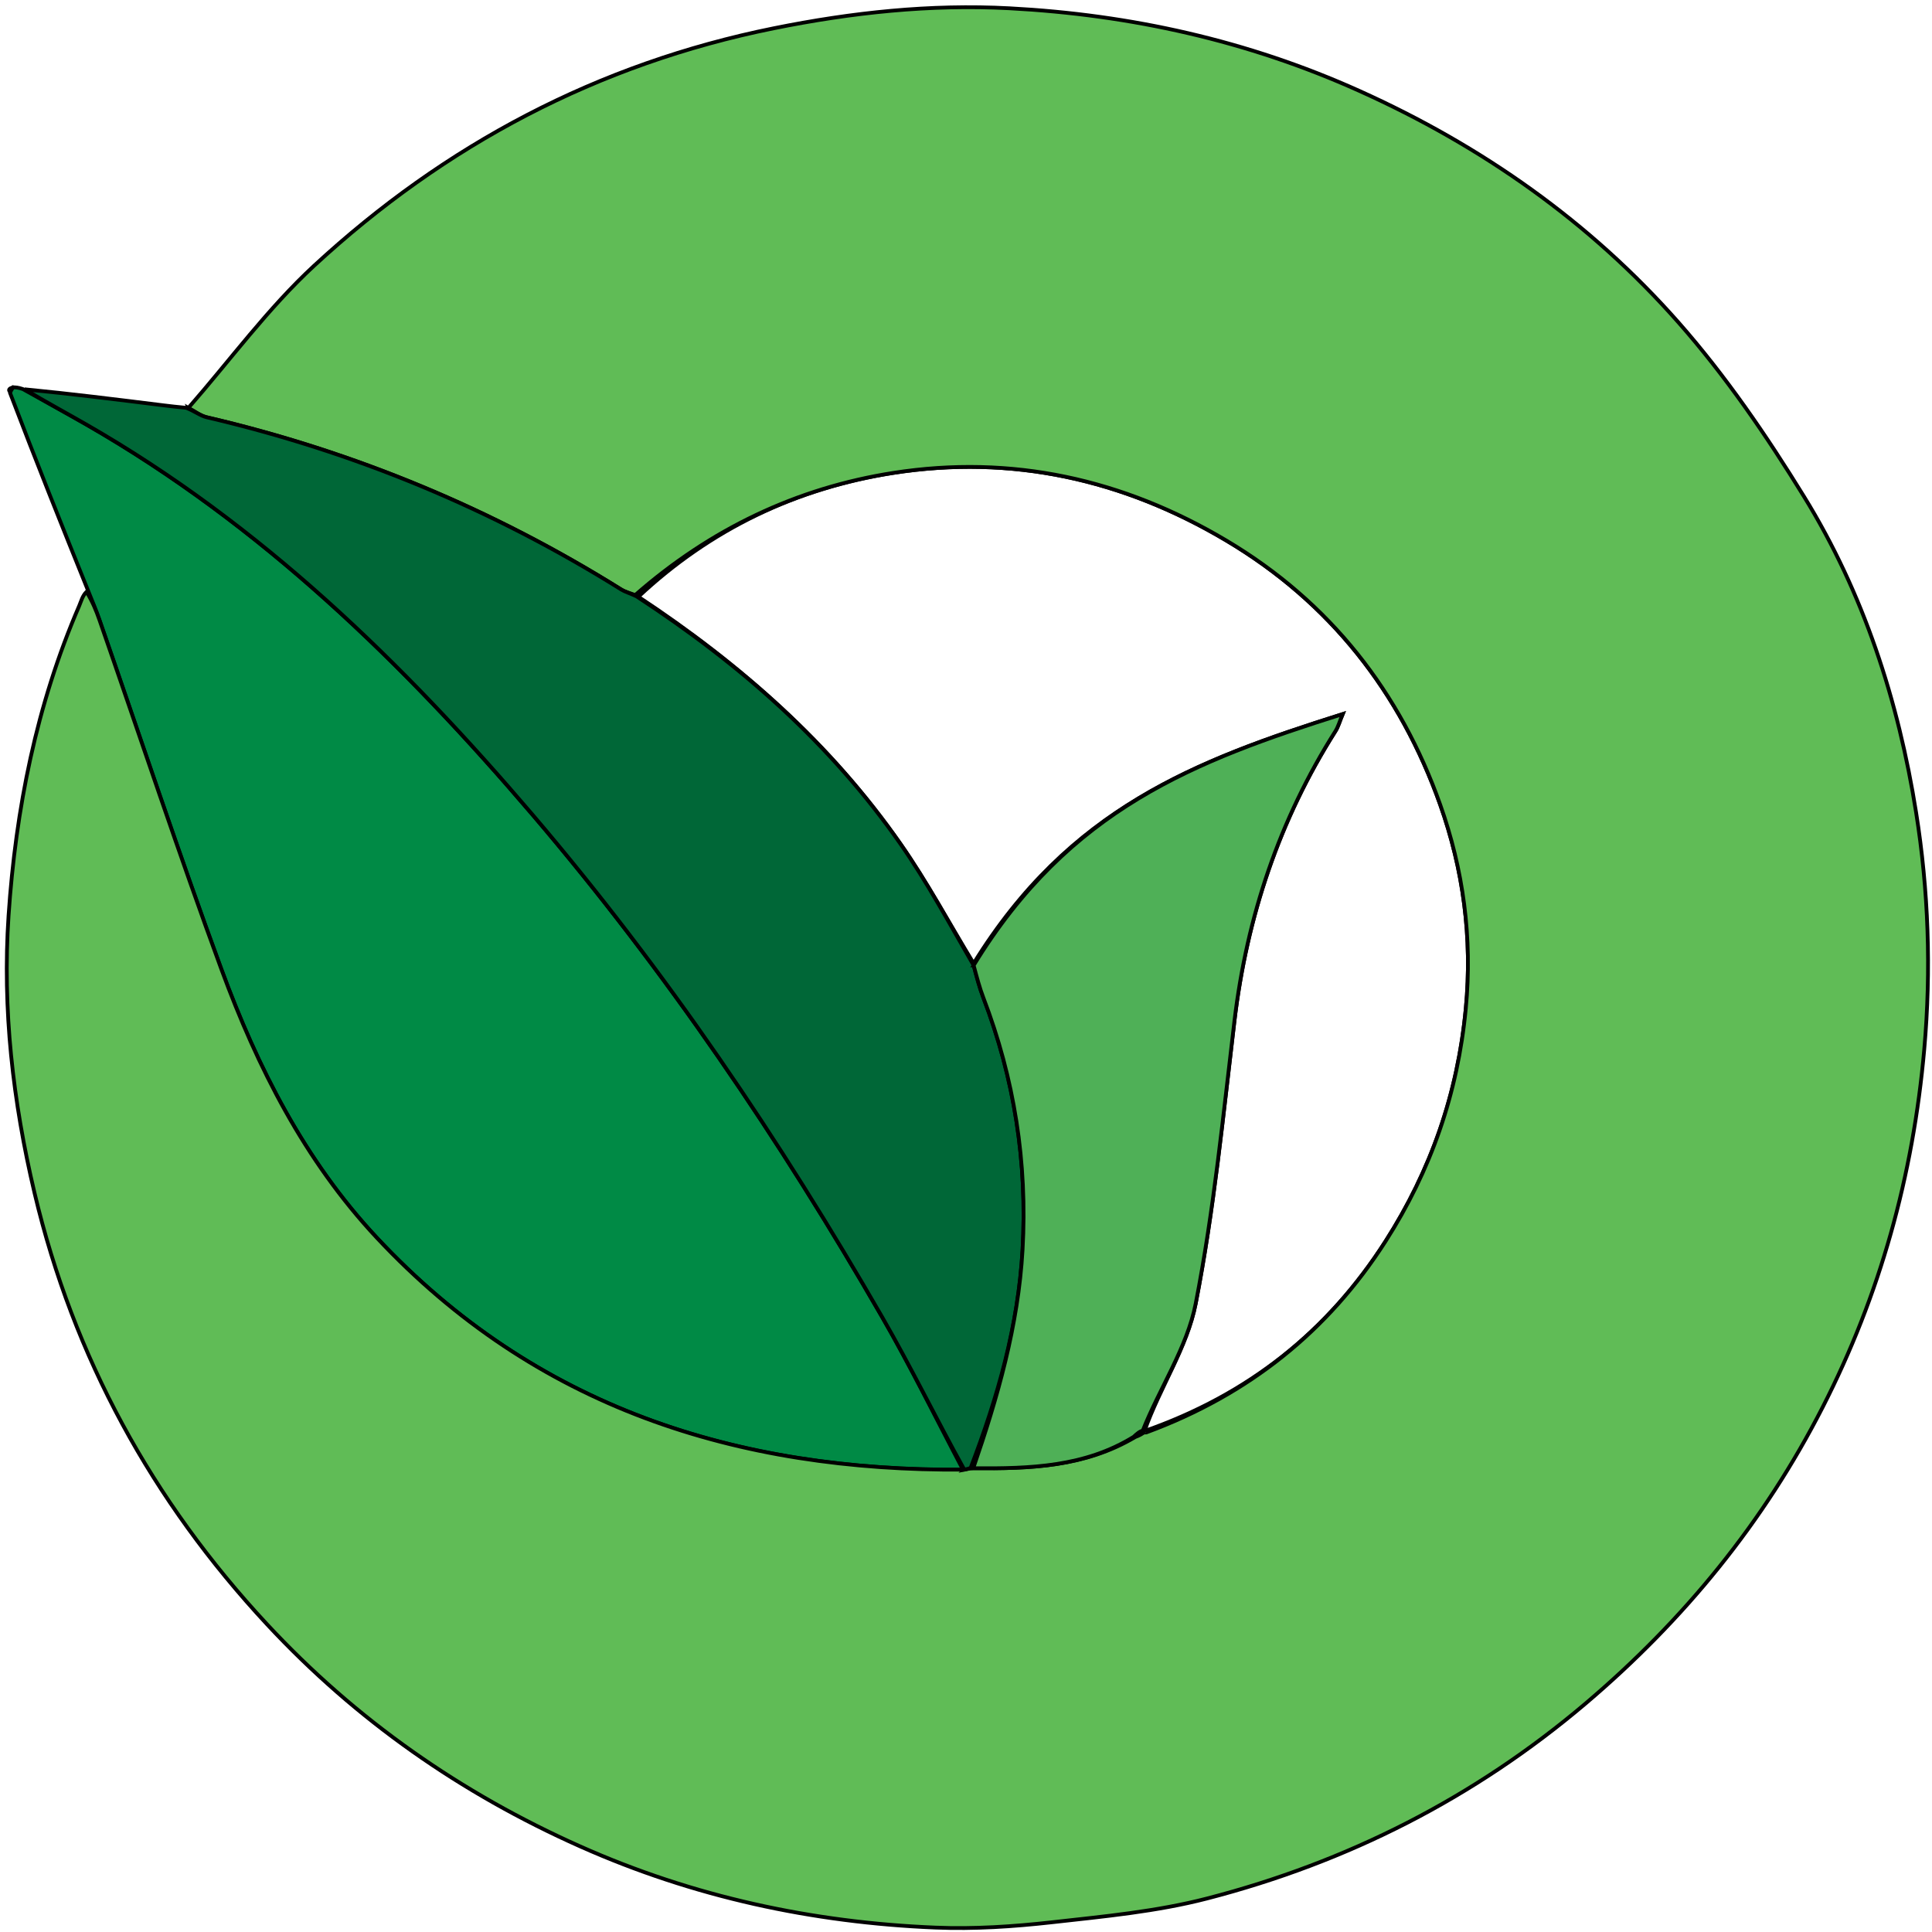
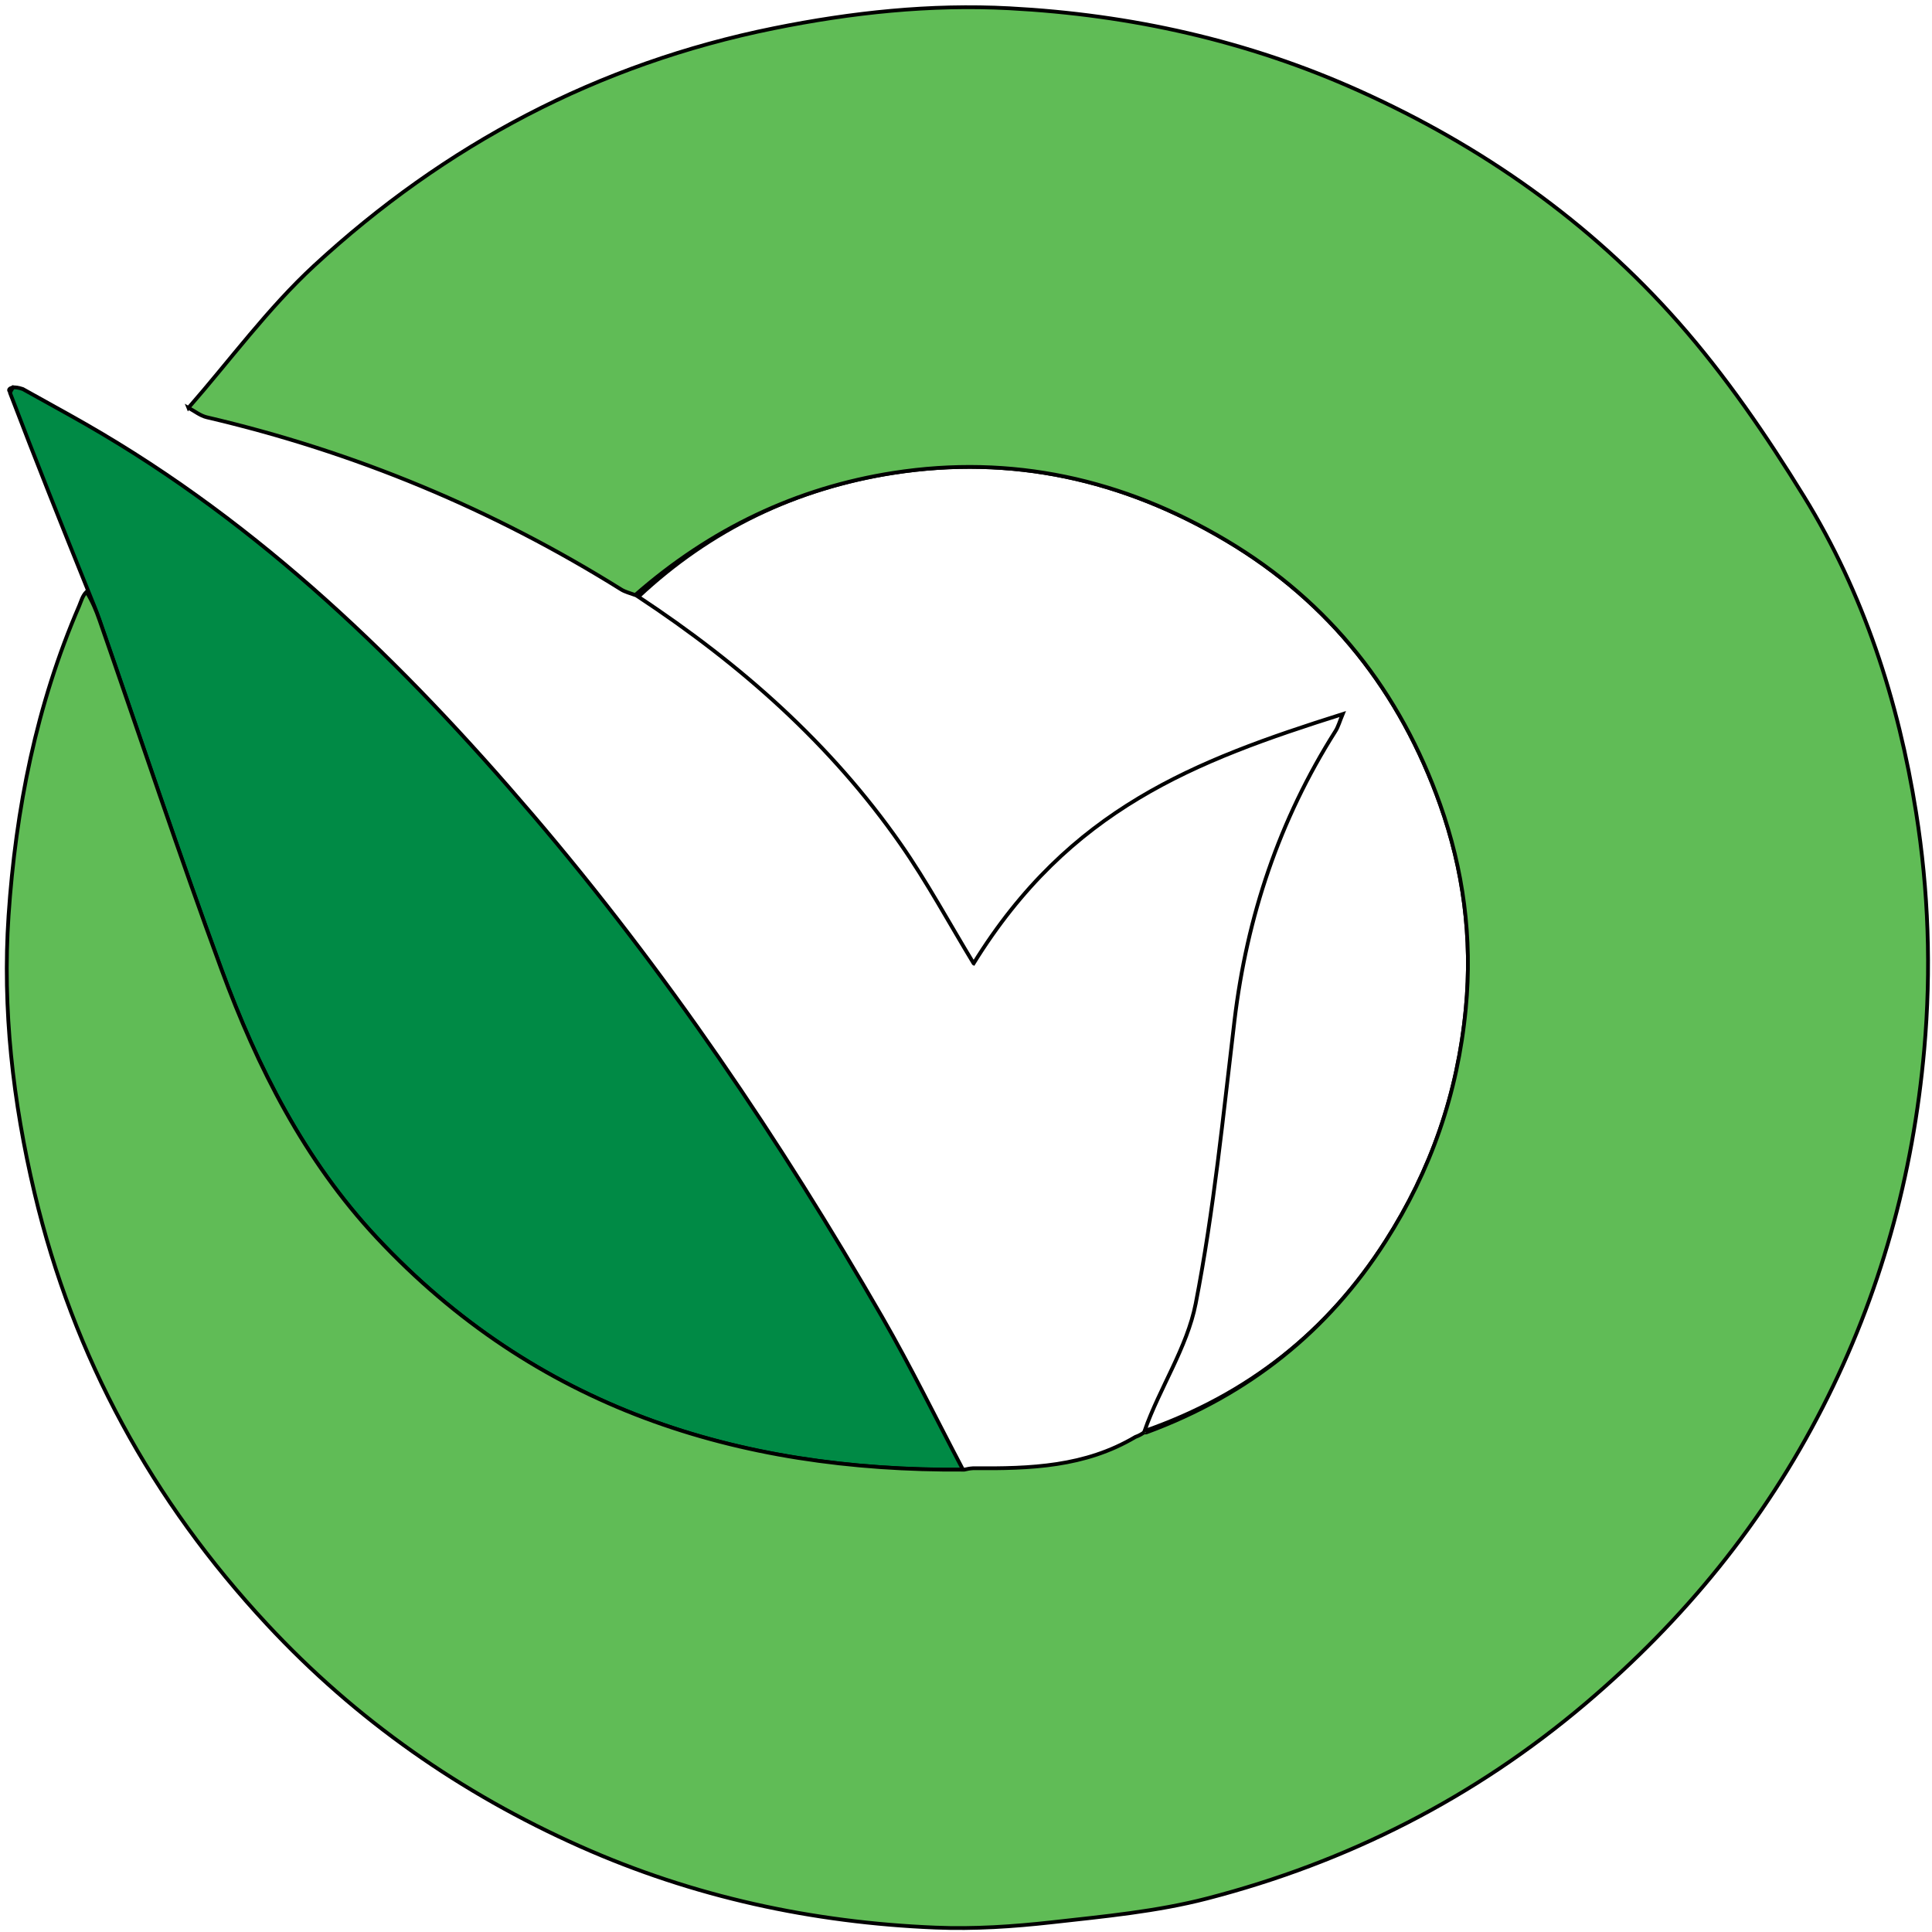
<svg xmlns="http://www.w3.org/2000/svg" width="512" height="512" xml:space="preserve" enable-background="new 0 0 512 512" version="1.1">
  <g>
    <g stroke="null" id="svg_10">
      <path stroke="null" id="svg_3" d="m255.209,389.489c-60.063,0.431 -113.333,-16.547 -155.348,-61.469c-19.128,-20.452 -31.606,-45.104 -41.171,-71.096c-11.296,-30.697 -21.597,-61.761 -32.346,-92.66c-0.849,-2.441 -1.822,-4.838 -2.992,-7.716c-7.089,-17.557 -13.924,-34.653 -20.688,-52.412c0.354,-0.917 0.616,-1.191 0.859,-1.484c0.603,0.005 1.205,0.009 2.529,0.45c6.051,3.397 11.416,6.297 16.704,9.329c46.383,26.594 84.053,63.254 118.413,103.519c35.234,41.289 65.54,86.116 92.626,133.105c7.612,13.205 14.301,26.941 21.413,40.434z" fill="#008A45" />
      <path stroke="null" id="svg_5" d="m3.198,102.694c0.083,0.251 -0.18,0.525 -0.68,0.964c-0.271,-0.311 -0.081,-0.68 0.68,-0.964z" fill="#006737" />
      <path stroke="null" id="svg_6" d="m258.021,255.303c-6.423,-10.573 -12.31,-21.521 -19.375,-31.647c-18.479,-26.483 -42.244,-47.53 -69.475,-65.503c19.082,-17.908 41.921,-28.829 67.576,-32.831c31.379,-4.894 60.859,1.65 88.209,17.905c27.553,16.376 46.165,40.266 56.71,70.017c6.101,17.21 8.58,35.176 6.789,54.006c-2.149,22.588 -9.262,42.927 -21.274,61.713c-15.239,23.832 -36.335,40.673 -63.876,50.276c4.016,-11.441 11.293,-22.119 13.568,-33.772c4.828,-24.734 7.281,-49.949 10.282,-75.018c3.301,-27.572 11.871,-53.195 26.75,-76.681c0.755,-1.191 1.129,-2.624 1.927,-4.536c-39.2,12.382 -72.476,25.079 -97.81,66.072z" fill="transparent" />
-       <path stroke="null" id="svg_8" d="m300.874,380.814c0.332,-0.771 1.103,-1.496 2.155,-1.745c-0.384,0.914 -1.05,1.352 -2.155,1.745z" fill="#000000" />
      <g stroke="null" id="svg_9">
        <path stroke="null" id="svg_2" d="m49.94,108.079c11.042,-12.63 21.065,-26.363 33.32,-37.68c34.692,-32.037 75.131,-53.474 121.797,-62.904c20.704,-4.184 41.511,-6.414 62.477,-5.3c32.107,1.707 63.079,8.562 92.649,21.865c32.548,14.643 61.137,34.746 84.613,61.365c12.489,14.161 23.337,30.019 33.268,46.132c15.811,25.651 25.024,54.158 29.724,83.761c3.284,20.688 4.034,41.608 2.156,62.804c-2.967,33.499 -11.708,65.026 -26.921,94.806c-15.54,30.42 -36.691,56.348 -62.809,78.499c-29.535,25.049 -63.102,42.054 -100.328,51.692c-13.369,3.461 -27.356,4.764 -41.144,6.306c-10.202,1.141 -20.569,1.827 -30.809,1.406c-32.67,-1.344 -64.196,-8.156 -94.177,-21.513c-31.604,-14.08 -59.433,-33.525 -83.005,-58.873c-30.427,-32.719 -51.249,-70.679 -61.59,-114.261c-5.739,-24.185 -8.556,-48.759 -6.893,-73.512c1.898,-28.245 7.386,-55.887 18.711,-82.093c0.543,-1.257 0.839,-2.62 1.939,-3.754c1.604,2.598 2.577,4.996 3.426,7.436c10.748,30.899 21.05,61.963 32.346,92.66c9.565,25.992 22.042,50.645 41.171,71.096c42.016,44.922 95.286,61.9 155.694,61.457c0.783,-0.16 1.221,-0.305 2.367,-0.38c15.22,0.142 29.615,-0.367 42.953,-8.283c1.105,-0.393 1.771,-0.831 2.379,-1.256c-0.057,0.012 -0.029,0.127 0.508,0.064c27.083,-9.986 48.179,-26.827 63.418,-50.659c12.013,-18.786 19.125,-39.125 21.274,-61.713c1.792,-18.83 -0.688,-36.796 -6.789,-54.006c-10.545,-29.75 -29.157,-53.641 -56.71,-70.017c-27.35,-16.255 -56.83,-22.799 -88.209,-17.905c-25.655,4.001 -48.493,14.923 -68.402,32.37c-1.573,-0.562 -2.741,-0.857 -3.712,-1.464c-34.085,-21.305 -70.694,-36.507 -109.839,-45.646c-1.719,-0.401 -3.24,-1.65 -4.854,-2.504z" fill="#60BC56" />
-         <path stroke="null" id="svg_4" d="m255.555,389.477c-7.458,-13.48 -14.147,-27.217 -21.758,-40.422c-27.086,-46.989 -57.392,-91.817 -92.626,-133.105c-34.361,-40.265 -72.03,-76.925 -118.413,-103.519c-5.289,-3.032 -10.653,-5.932 -16.256,-9.266c12.073,1.166 24.419,2.707 36.765,4.245c1.832,0.228 3.665,0.443 6.085,0.666c2.202,0.857 3.723,2.105 5.442,2.507c39.145,9.138 75.754,24.341 109.839,45.646c0.972,0.607 2.139,0.902 4.041,1.803c27.728,18.095 51.494,39.142 69.972,65.625c7.065,10.125 12.951,21.073 19.381,32.179c0.848,3.195 1.557,5.908 2.554,8.512c8.24,21.54 11.715,43.73 10.41,66.832c-1.14,20.183 -6.623,39.179 -13.776,57.851c-0.439,0.142 -0.878,0.286 -1.66,0.446z" fill="#006737" />
-         <path stroke="null" id="svg_7" d="m258.027,255.836c25.327,-41.526 58.603,-54.223 97.803,-66.604c-0.799,1.912 -1.173,3.345 -1.927,4.536c-14.879,23.486 -23.449,49.109 -26.75,76.681c-3.001,25.069 -5.453,50.284 -10.282,75.018c-2.275,11.654 -9.552,22.331 -14.105,33.834c0.458,0.384 0.43,0.269 0.206,-0.219c-0.995,0.237 -1.766,0.962 -2.537,1.687c-12.899,7.961 -27.294,8.47 -42.514,8.328c6.446,-18.738 11.929,-37.734 13.069,-57.917c1.305,-23.101 -2.17,-45.292 -10.41,-66.832c-0.996,-2.604 -1.705,-5.317 -2.554,-8.512z" fill="#4FB057" />
      </g>
    </g>
  </g>
</svg>